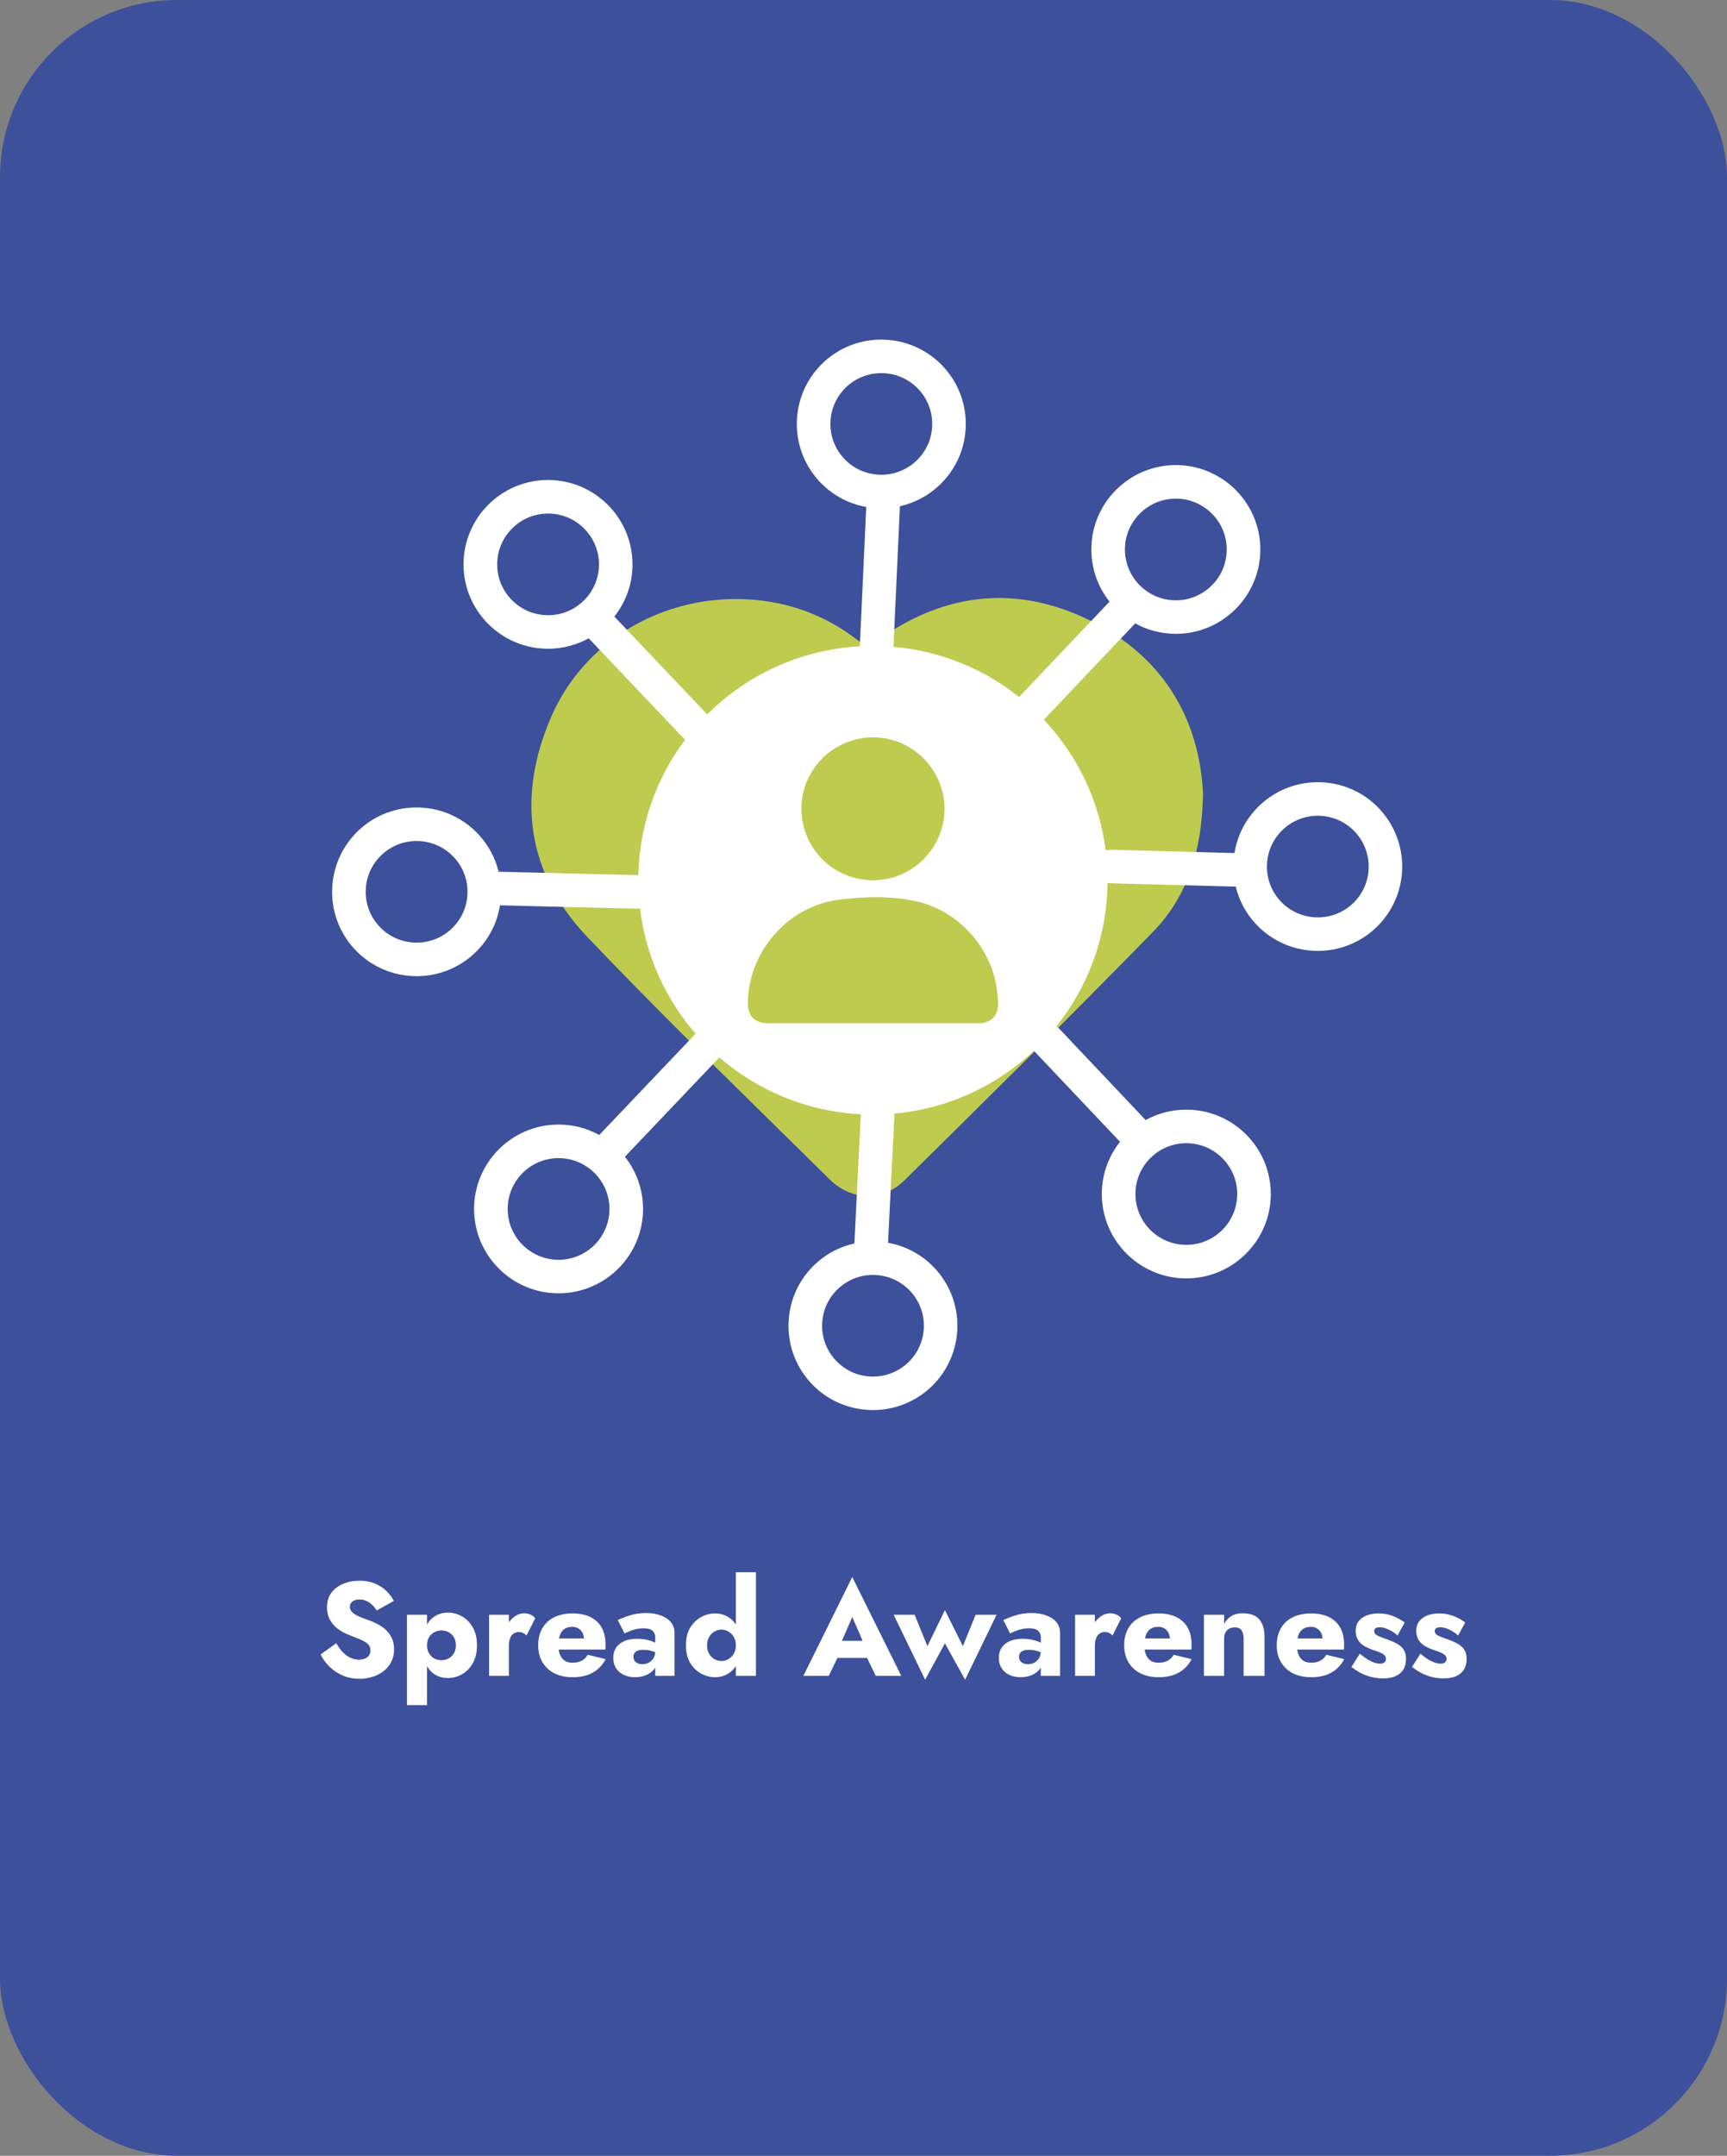
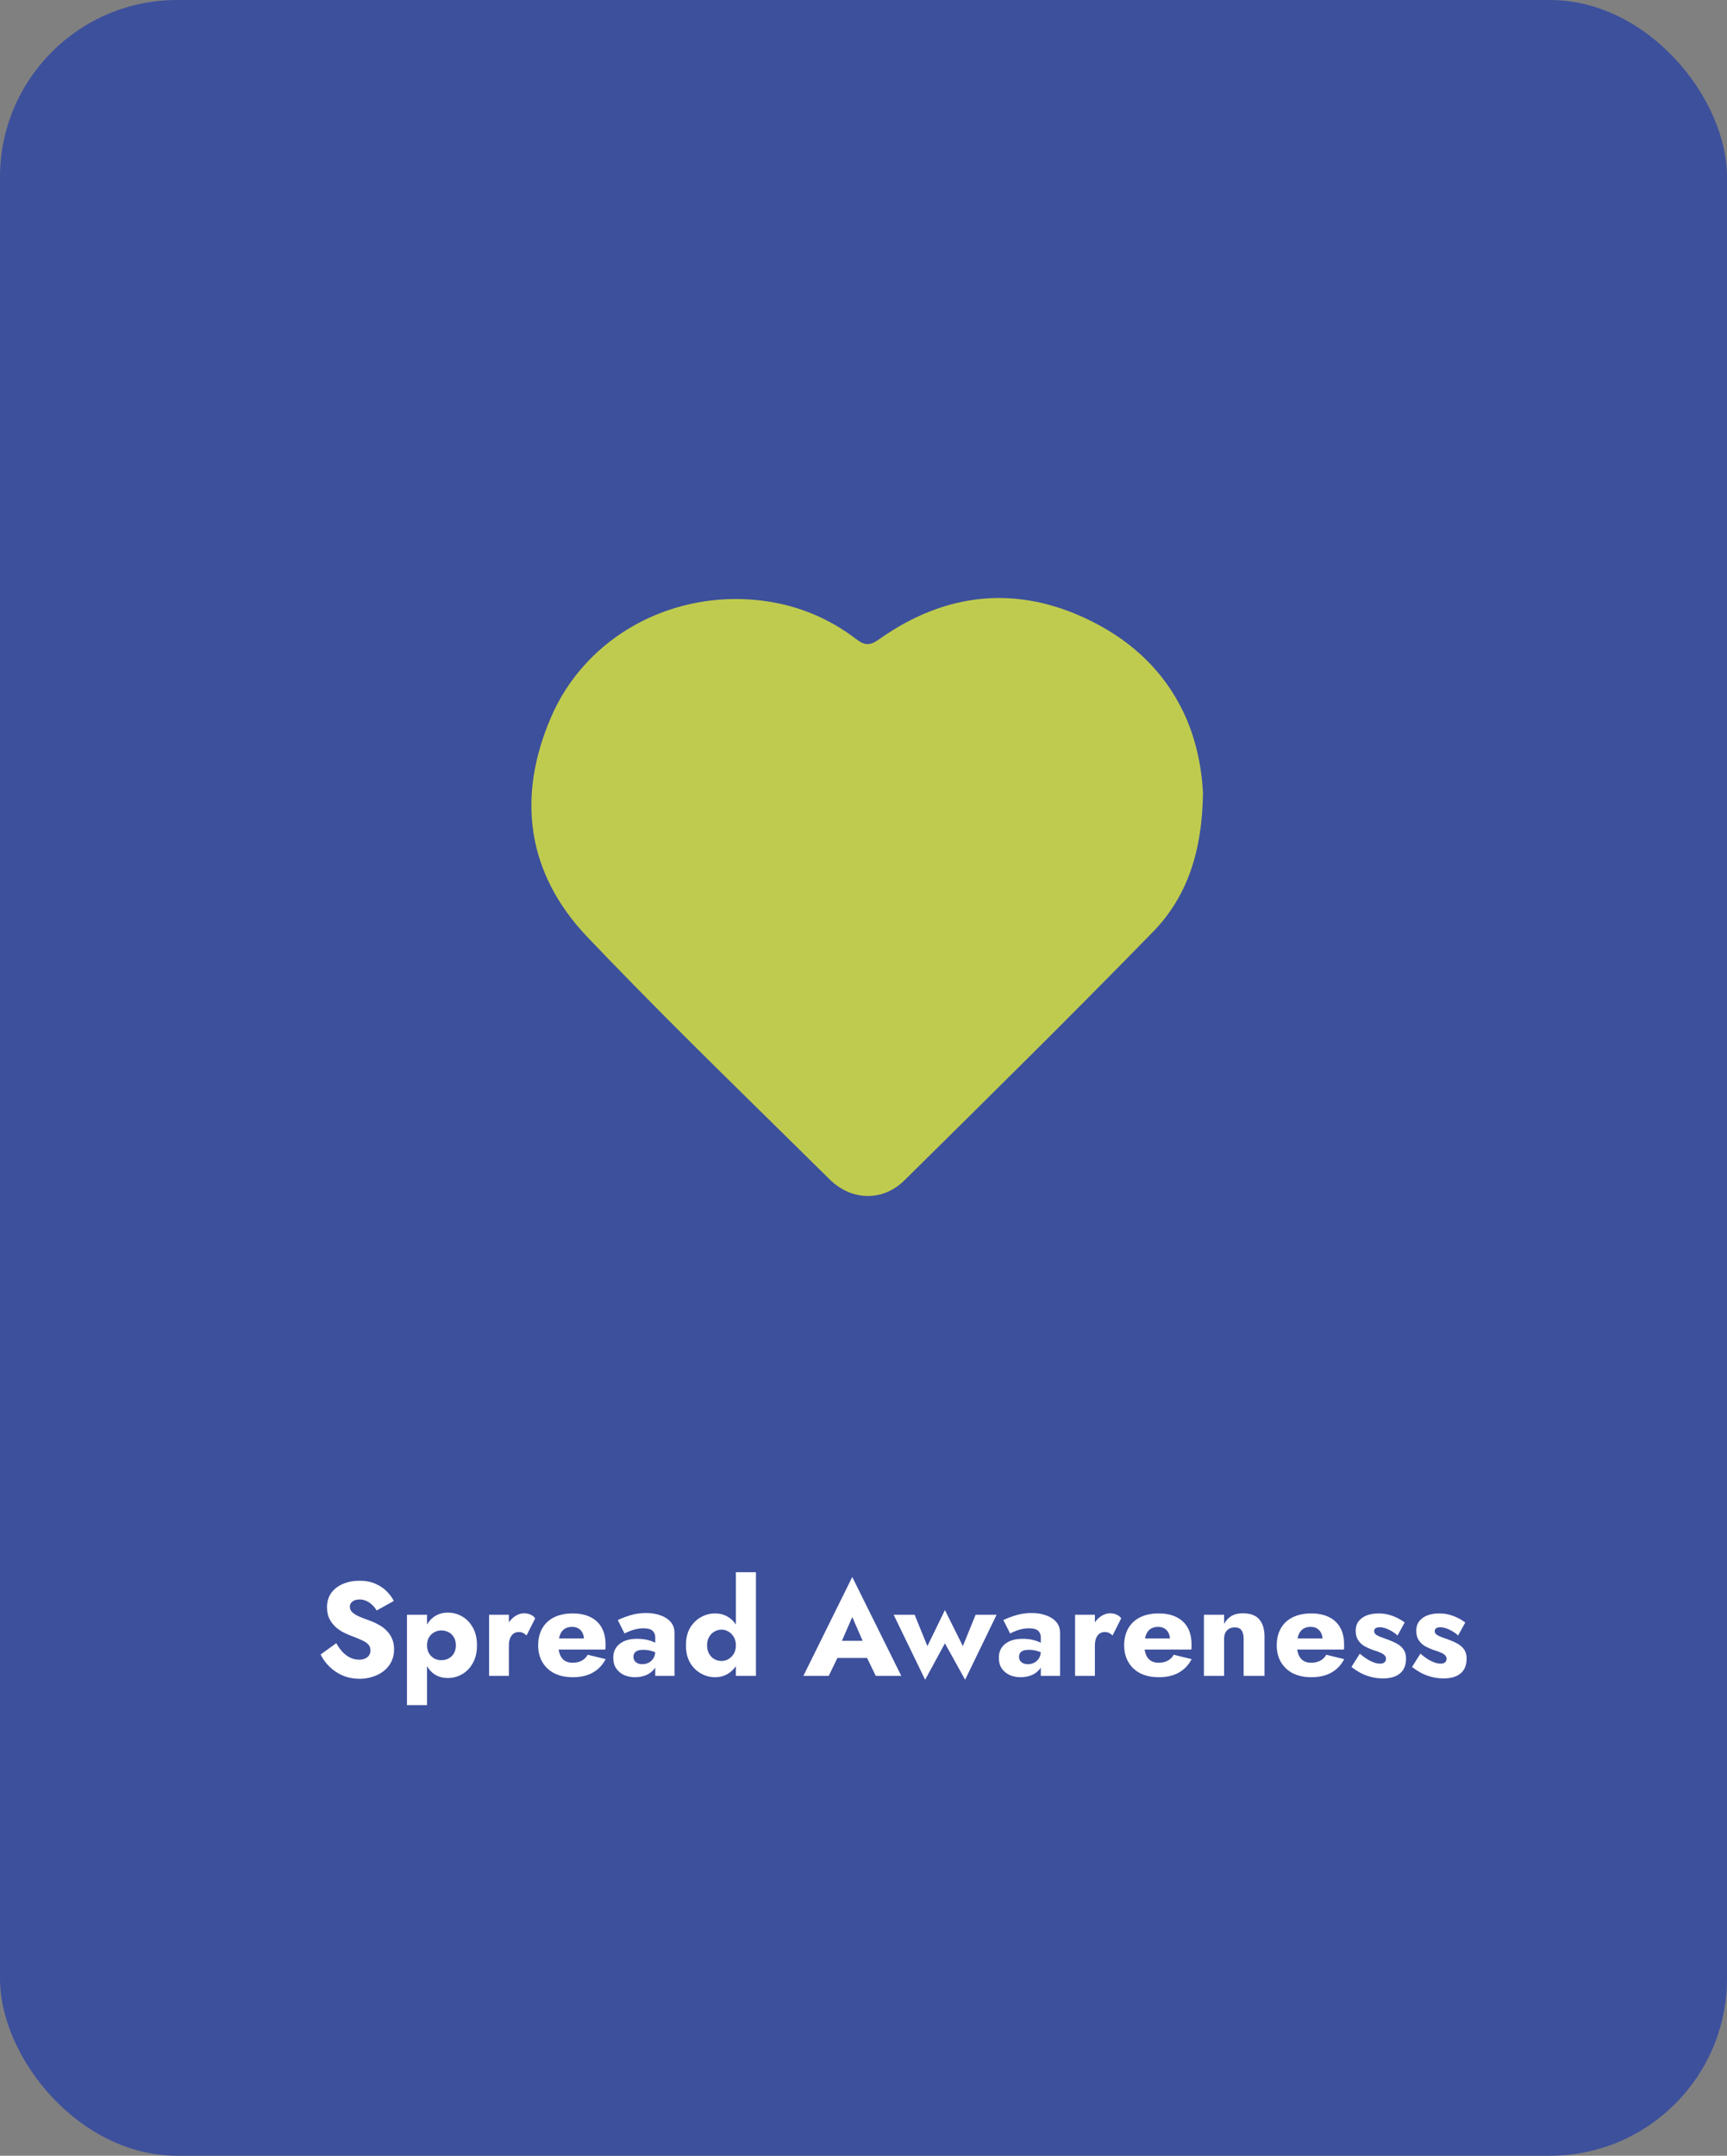
<svg xmlns="http://www.w3.org/2000/svg" width="234" height="292" viewBox="0 0 234 292" fill="none">
  <rect x="0" y="0" width="234" height="292" fill="#808080" stroke="none" />
  <rect width="234" height="292" rx="24" fill="#3D509C" />
  <path d="M45.566 222.572C45.818 223.028 46.1 223.424 46.412 223.76C46.736 224.096 47.084 224.354 47.456 224.534C47.84 224.714 48.242 224.804 48.662 224.804C49.106 224.804 49.472 224.696 49.76 224.48C50.048 224.252 50.192 223.946 50.192 223.562C50.192 223.238 50.108 222.98 49.94 222.788C49.772 222.584 49.502 222.392 49.13 222.212C48.758 222.032 48.266 221.828 47.654 221.6C47.354 221.492 47.006 221.342 46.61 221.15C46.226 220.958 45.86 220.712 45.512 220.412C45.164 220.1 44.876 219.728 44.648 219.296C44.42 218.852 44.306 218.318 44.306 217.694C44.306 216.95 44.498 216.308 44.882 215.768C45.278 215.228 45.806 214.82 46.466 214.544C47.138 214.256 47.882 214.112 48.698 214.112C49.538 214.112 50.264 214.25 50.876 214.526C51.5 214.802 52.016 215.15 52.424 215.57C52.832 215.99 53.144 216.416 53.36 216.848L51.038 218.144C50.858 217.844 50.648 217.586 50.408 217.37C50.18 217.142 49.922 216.968 49.634 216.848C49.358 216.716 49.058 216.65 48.734 216.65C48.302 216.65 47.972 216.746 47.744 216.938C47.516 217.118 47.402 217.346 47.402 217.622C47.402 217.91 47.51 218.162 47.726 218.378C47.954 218.594 48.272 218.792 48.68 218.972C49.1 219.152 49.604 219.344 50.192 219.548C50.636 219.716 51.05 219.914 51.434 220.142C51.818 220.358 52.154 220.622 52.442 220.934C52.742 221.246 52.976 221.606 53.144 222.014C53.312 222.422 53.396 222.89 53.396 223.418C53.396 224.054 53.264 224.624 53 225.128C52.748 225.62 52.4 226.034 51.956 226.37C51.524 226.706 51.026 226.958 50.462 227.126C49.91 227.306 49.34 227.396 48.752 227.396C47.936 227.396 47.174 227.252 46.466 226.964C45.77 226.664 45.164 226.262 44.648 225.758C44.132 225.254 43.73 224.702 43.442 224.102L45.566 222.572ZM57.86 230.96H55.142V218.72H57.86V230.96ZM64.628 222.86C64.628 223.82 64.436 224.63 64.052 225.29C63.68 225.95 63.194 226.448 62.594 226.784C62.006 227.12 61.37 227.288 60.686 227.288C59.966 227.288 59.342 227.108 58.814 226.748C58.298 226.376 57.902 225.86 57.626 225.2C57.35 224.528 57.212 223.748 57.212 222.86C57.212 221.96 57.35 221.18 57.626 220.52C57.902 219.86 58.298 219.35 58.814 218.99C59.342 218.618 59.966 218.432 60.686 218.432C61.37 218.432 62.006 218.6 62.594 218.936C63.194 219.272 63.68 219.77 64.052 220.43C64.436 221.078 64.628 221.888 64.628 222.86ZM61.766 222.86C61.766 222.428 61.676 222.062 61.496 221.762C61.316 221.462 61.076 221.234 60.776 221.078C60.476 220.922 60.146 220.844 59.786 220.844C59.474 220.844 59.168 220.922 58.868 221.078C58.58 221.222 58.34 221.444 58.148 221.744C57.956 222.044 57.86 222.416 57.86 222.86C57.86 223.304 57.956 223.676 58.148 223.976C58.34 224.276 58.58 224.504 58.868 224.66C59.168 224.804 59.474 224.876 59.786 224.876C60.146 224.876 60.476 224.798 60.776 224.642C61.076 224.486 61.316 224.258 61.496 223.958C61.676 223.658 61.766 223.292 61.766 222.86ZM68.951 218.72V227H66.269V218.72H68.951ZM71.345 221.528C71.201 221.384 71.045 221.27 70.877 221.186C70.721 221.102 70.523 221.06 70.283 221.06C70.019 221.06 69.785 221.132 69.581 221.276C69.377 221.42 69.221 221.63 69.113 221.906C69.005 222.182 68.951 222.518 68.951 222.914L68.303 221.96C68.303 221.3 68.429 220.712 68.681 220.196C68.945 219.68 69.287 219.272 69.707 218.972C70.127 218.672 70.565 218.522 71.021 218.522C71.321 218.522 71.609 218.582 71.885 218.702C72.161 218.822 72.371 218.99 72.515 219.206L71.345 221.528ZM77.618 227.18C76.658 227.18 75.824 227.006 75.116 226.658C74.42 226.298 73.88 225.794 73.496 225.146C73.112 224.498 72.92 223.736 72.92 222.86C72.92 221.972 73.106 221.204 73.478 220.556C73.85 219.908 74.384 219.41 75.08 219.062C75.788 218.714 76.622 218.54 77.582 218.54C78.542 218.54 79.352 218.708 80.012 219.044C80.672 219.368 81.176 219.842 81.524 220.466C81.872 221.09 82.046 221.846 82.046 222.734C82.046 222.866 82.046 222.998 82.046 223.13C82.046 223.25 82.034 223.352 82.01 223.436H74.45V221.924H79.562L78.914 222.752C78.974 222.668 79.022 222.566 79.058 222.446C79.106 222.314 79.13 222.206 79.13 222.122C79.13 221.762 79.064 221.45 78.932 221.186C78.8 220.922 78.614 220.718 78.374 220.574C78.134 220.43 77.852 220.358 77.528 220.358C77.12 220.358 76.778 220.448 76.502 220.628C76.226 220.808 76.016 221.084 75.872 221.456C75.74 221.816 75.668 222.272 75.656 222.824C75.656 223.328 75.728 223.76 75.872 224.12C76.016 224.48 76.232 224.756 76.52 224.948C76.808 225.128 77.162 225.218 77.582 225.218C78.062 225.218 78.47 225.128 78.806 224.948C79.154 224.768 79.43 224.498 79.634 224.138L82.064 224.732C81.632 225.548 81.044 226.16 80.3 226.568C79.568 226.976 78.674 227.18 77.618 227.18ZM85.83 224.408C85.83 224.624 85.884 224.81 85.992 224.966C86.1 225.11 86.244 225.224 86.424 225.308C86.604 225.38 86.802 225.416 87.018 225.416C87.33 225.416 87.618 225.35 87.882 225.218C88.146 225.086 88.362 224.888 88.53 224.624C88.698 224.36 88.782 224.036 88.782 223.652L89.07 224.732C89.07 225.26 88.926 225.71 88.638 226.082C88.35 226.442 87.978 226.718 87.522 226.91C87.066 227.09 86.574 227.18 86.046 227.18C85.518 227.18 85.026 227.084 84.57 226.892C84.126 226.688 83.766 226.388 83.49 225.992C83.226 225.596 83.094 225.116 83.094 224.552C83.094 223.76 83.376 223.136 83.94 222.68C84.504 222.212 85.302 221.978 86.334 221.978C86.838 221.978 87.288 222.026 87.684 222.122C88.092 222.218 88.44 222.338 88.728 222.482C89.016 222.626 89.232 222.776 89.376 222.932V224.138C89.088 223.922 88.752 223.76 88.368 223.652C87.996 223.532 87.6 223.472 87.18 223.472C86.856 223.472 86.598 223.508 86.406 223.58C86.214 223.652 86.07 223.76 85.974 223.904C85.878 224.036 85.83 224.204 85.83 224.408ZM84.624 221.258L83.706 219.44C84.174 219.212 84.738 218.996 85.398 218.792C86.058 218.588 86.778 218.486 87.558 218.486C88.29 218.486 88.944 218.594 89.52 218.81C90.096 219.014 90.552 219.314 90.888 219.71C91.224 220.106 91.392 220.592 91.392 221.168V227H88.782V221.78C88.782 221.576 88.746 221.402 88.674 221.258C88.614 221.102 88.518 220.97 88.386 220.862C88.254 220.754 88.086 220.676 87.882 220.628C87.69 220.58 87.468 220.556 87.216 220.556C86.844 220.556 86.478 220.598 86.118 220.682C85.77 220.766 85.464 220.868 85.2 220.988C84.936 221.096 84.744 221.186 84.624 221.258ZM99.709 212.96H102.427V227H99.709V212.96ZM92.941 222.86C92.941 221.924 93.127 221.138 93.499 220.502C93.883 219.866 94.375 219.38 94.975 219.044C95.575 218.708 96.211 218.54 96.883 218.54C97.579 218.54 98.191 218.714 98.719 219.062C99.259 219.41 99.685 219.908 99.997 220.556C100.309 221.192 100.465 221.96 100.465 222.86C100.465 223.748 100.309 224.516 99.997 225.164C99.685 225.812 99.259 226.31 98.719 226.658C98.191 227.006 97.579 227.18 96.883 227.18C96.211 227.18 95.575 227.012 94.975 226.676C94.375 226.34 93.883 225.854 93.499 225.218C93.127 224.57 92.941 223.784 92.941 222.86ZM95.803 222.86C95.803 223.292 95.893 223.67 96.073 223.994C96.253 224.306 96.493 224.552 96.793 224.732C97.093 224.9 97.423 224.984 97.783 224.984C98.095 224.984 98.395 224.9 98.683 224.732C98.983 224.564 99.229 224.324 99.421 224.012C99.613 223.688 99.709 223.304 99.709 222.86C99.709 222.416 99.613 222.038 99.421 221.726C99.229 221.402 98.983 221.156 98.683 220.988C98.395 220.82 98.095 220.736 97.783 220.736C97.423 220.736 97.093 220.826 96.793 221.006C96.493 221.174 96.253 221.42 96.073 221.744C95.893 222.056 95.803 222.428 95.803 222.86ZM112.183 224.57L112.399 222.248H118.645L118.843 224.57H112.183ZM115.477 219.026L113.713 223.094L113.857 223.76L112.291 227H108.853L115.477 213.608L122.119 227H118.663L117.151 223.886L117.259 223.112L115.477 219.026ZM121.085 218.72H123.929L125.657 222.968L128.033 218.09L130.463 222.968L132.191 218.72H135.035L130.769 227.522L128.033 222.59L125.351 227.522L121.085 218.72ZM138.072 224.408C138.072 224.624 138.126 224.81 138.234 224.966C138.342 225.11 138.486 225.224 138.666 225.308C138.846 225.38 139.044 225.416 139.26 225.416C139.572 225.416 139.86 225.35 140.124 225.218C140.388 225.086 140.604 224.888 140.772 224.624C140.94 224.36 141.024 224.036 141.024 223.652L141.312 224.732C141.312 225.26 141.168 225.71 140.88 226.082C140.592 226.442 140.22 226.718 139.764 226.91C139.308 227.09 138.816 227.18 138.288 227.18C137.76 227.18 137.268 227.084 136.812 226.892C136.368 226.688 136.008 226.388 135.732 225.992C135.468 225.596 135.336 225.116 135.336 224.552C135.336 223.76 135.618 223.136 136.182 222.68C136.746 222.212 137.544 221.978 138.576 221.978C139.08 221.978 139.53 222.026 139.926 222.122C140.334 222.218 140.682 222.338 140.97 222.482C141.258 222.626 141.474 222.776 141.618 222.932V224.138C141.33 223.922 140.994 223.76 140.61 223.652C140.238 223.532 139.842 223.472 139.422 223.472C139.098 223.472 138.84 223.508 138.648 223.58C138.456 223.652 138.312 223.76 138.216 223.904C138.12 224.036 138.072 224.204 138.072 224.408ZM136.866 221.258L135.948 219.44C136.416 219.212 136.98 218.996 137.64 218.792C138.3 218.588 139.02 218.486 139.8 218.486C140.532 218.486 141.186 218.594 141.762 218.81C142.338 219.014 142.794 219.314 143.13 219.71C143.466 220.106 143.634 220.592 143.634 221.168V227H141.024V221.78C141.024 221.576 140.988 221.402 140.916 221.258C140.856 221.102 140.76 220.97 140.628 220.862C140.496 220.754 140.328 220.676 140.124 220.628C139.932 220.58 139.71 220.556 139.458 220.556C139.086 220.556 138.72 220.598 138.36 220.682C138.012 220.766 137.706 220.868 137.442 220.988C137.178 221.096 136.986 221.186 136.866 221.258ZM148.351 218.72V227H145.669V218.72H148.351ZM150.745 221.528C150.601 221.384 150.445 221.27 150.277 221.186C150.121 221.102 149.923 221.06 149.683 221.06C149.419 221.06 149.185 221.132 148.981 221.276C148.777 221.42 148.621 221.63 148.513 221.906C148.405 222.182 148.351 222.518 148.351 222.914L147.703 221.96C147.703 221.3 147.829 220.712 148.081 220.196C148.345 219.68 148.687 219.272 149.107 218.972C149.527 218.672 149.965 218.522 150.421 218.522C150.721 218.522 151.009 218.582 151.285 218.702C151.561 218.822 151.771 218.99 151.915 219.206L150.745 221.528ZM157.018 227.18C156.058 227.18 155.224 227.006 154.516 226.658C153.82 226.298 153.28 225.794 152.896 225.146C152.512 224.498 152.32 223.736 152.32 222.86C152.32 221.972 152.506 221.204 152.878 220.556C153.25 219.908 153.784 219.41 154.48 219.062C155.188 218.714 156.022 218.54 156.982 218.54C157.942 218.54 158.752 218.708 159.412 219.044C160.072 219.368 160.576 219.842 160.924 220.466C161.272 221.09 161.446 221.846 161.446 222.734C161.446 222.866 161.446 222.998 161.446 223.13C161.446 223.25 161.434 223.352 161.41 223.436H153.85V221.924H158.962L158.314 222.752C158.374 222.668 158.422 222.566 158.458 222.446C158.506 222.314 158.53 222.206 158.53 222.122C158.53 221.762 158.464 221.45 158.332 221.186C158.2 220.922 158.014 220.718 157.774 220.574C157.534 220.43 157.252 220.358 156.928 220.358C156.52 220.358 156.178 220.448 155.902 220.628C155.626 220.808 155.416 221.084 155.272 221.456C155.14 221.816 155.068 222.272 155.056 222.824C155.056 223.328 155.128 223.76 155.272 224.12C155.416 224.48 155.632 224.756 155.92 224.948C156.208 225.128 156.562 225.218 156.982 225.218C157.462 225.218 157.87 225.128 158.206 224.948C158.554 224.768 158.83 224.498 159.034 224.138L161.464 224.732C161.032 225.548 160.444 226.16 159.7 226.568C158.968 226.976 158.074 227.18 157.018 227.18ZM168.507 221.96C168.507 221.468 168.411 221.09 168.219 220.826C168.039 220.562 167.733 220.43 167.301 220.43C167.013 220.43 166.761 220.49 166.545 220.61C166.329 220.73 166.161 220.904 166.041 221.132C165.921 221.36 165.861 221.636 165.861 221.96V227H163.125V218.72H165.861V219.962C166.101 219.506 166.425 219.152 166.833 218.9C167.253 218.648 167.769 218.522 168.381 218.522C169.413 218.522 170.163 218.798 170.631 219.35C171.099 219.902 171.333 220.676 171.333 221.672V227H168.507V221.96ZM177.69 227.18C176.73 227.18 175.896 227.006 175.188 226.658C174.492 226.298 173.952 225.794 173.568 225.146C173.184 224.498 172.992 223.736 172.992 222.86C172.992 221.972 173.178 221.204 173.55 220.556C173.922 219.908 174.456 219.41 175.152 219.062C175.86 218.714 176.694 218.54 177.654 218.54C178.614 218.54 179.424 218.708 180.084 219.044C180.744 219.368 181.248 219.842 181.596 220.466C181.944 221.09 182.118 221.846 182.118 222.734C182.118 222.866 182.118 222.998 182.118 223.13C182.118 223.25 182.106 223.352 182.082 223.436H174.522V221.924H179.634L178.986 222.752C179.046 222.668 179.094 222.566 179.13 222.446C179.178 222.314 179.202 222.206 179.202 222.122C179.202 221.762 179.136 221.45 179.004 221.186C178.872 220.922 178.686 220.718 178.446 220.574C178.206 220.43 177.924 220.358 177.6 220.358C177.192 220.358 176.85 220.448 176.574 220.628C176.298 220.808 176.088 221.084 175.944 221.456C175.812 221.816 175.74 222.272 175.728 222.824C175.728 223.328 175.8 223.76 175.944 224.12C176.088 224.48 176.304 224.756 176.592 224.948C176.88 225.128 177.234 225.218 177.654 225.218C178.134 225.218 178.542 225.128 178.878 224.948C179.226 224.768 179.502 224.498 179.706 224.138L182.136 224.732C181.704 225.548 181.116 226.16 180.372 226.568C179.64 226.976 178.746 227.18 177.69 227.18ZM184.246 223.994C184.666 224.342 185.044 224.618 185.38 224.822C185.728 225.014 186.034 225.152 186.298 225.236C186.562 225.308 186.79 225.344 186.982 225.344C187.258 225.344 187.462 225.284 187.594 225.164C187.726 225.044 187.792 224.888 187.792 224.696C187.792 224.516 187.738 224.366 187.63 224.246C187.522 224.114 187.336 223.988 187.072 223.868C186.82 223.748 186.472 223.622 186.028 223.49C185.632 223.346 185.254 223.178 184.894 222.986C184.546 222.782 184.258 222.512 184.03 222.176C183.802 221.84 183.688 221.408 183.688 220.88C183.688 220.376 183.82 219.95 184.084 219.602C184.36 219.254 184.726 218.99 185.182 218.81C185.65 218.63 186.184 218.54 186.784 218.54C187.264 218.54 187.708 218.594 188.116 218.702C188.536 218.81 188.926 218.954 189.286 219.134C189.658 219.314 190.006 219.524 190.33 219.764L189.358 221.528C189.01 221.204 188.614 220.94 188.17 220.736C187.726 220.52 187.318 220.412 186.946 220.412C186.694 220.412 186.502 220.46 186.37 220.556C186.25 220.652 186.19 220.778 186.19 220.934C186.19 221.114 186.262 221.264 186.406 221.384C186.562 221.504 186.778 221.618 187.054 221.726C187.342 221.822 187.69 221.948 188.098 222.104C188.53 222.26 188.926 222.44 189.286 222.644C189.658 222.848 189.952 223.106 190.168 223.418C190.396 223.73 190.51 224.144 190.51 224.66C190.51 225.548 190.234 226.22 189.682 226.676C189.142 227.12 188.38 227.342 187.396 227.342C186.796 227.342 186.238 227.27 185.722 227.126C185.218 226.994 184.75 226.814 184.318 226.586C183.886 226.346 183.484 226.082 183.112 225.794L184.246 223.994ZM192.455 223.994C192.875 224.342 193.253 224.618 193.589 224.822C193.937 225.014 194.243 225.152 194.507 225.236C194.771 225.308 194.999 225.344 195.191 225.344C195.467 225.344 195.671 225.284 195.803 225.164C195.935 225.044 196.001 224.888 196.001 224.696C196.001 224.516 195.947 224.366 195.839 224.246C195.731 224.114 195.545 223.988 195.281 223.868C195.029 223.748 194.681 223.622 194.237 223.49C193.841 223.346 193.463 223.178 193.103 222.986C192.755 222.782 192.467 222.512 192.239 222.176C192.011 221.84 191.897 221.408 191.897 220.88C191.897 220.376 192.029 219.95 192.293 219.602C192.569 219.254 192.935 218.99 193.391 218.81C193.859 218.63 194.393 218.54 194.993 218.54C195.473 218.54 195.917 218.594 196.325 218.702C196.745 218.81 197.135 218.954 197.495 219.134C197.867 219.314 198.215 219.524 198.539 219.764L197.567 221.528C197.219 221.204 196.823 220.94 196.379 220.736C195.935 220.52 195.527 220.412 195.155 220.412C194.903 220.412 194.711 220.46 194.579 220.556C194.459 220.652 194.399 220.778 194.399 220.934C194.399 221.114 194.471 221.264 194.615 221.384C194.771 221.504 194.987 221.618 195.263 221.726C195.551 221.822 195.899 221.948 196.307 222.104C196.739 222.26 197.135 222.44 197.495 222.644C197.867 222.848 198.161 223.106 198.377 223.418C198.605 223.73 198.719 224.144 198.719 224.66C198.719 225.548 198.443 226.22 197.891 226.676C197.351 227.12 196.589 227.342 195.605 227.342C195.005 227.342 194.447 227.27 193.931 227.126C193.427 226.994 192.959 226.814 192.527 226.586C192.095 226.346 191.693 226.082 191.321 225.794L192.455 223.994Z" fill="white" />
  <g clip-path="url(#clip0_186_72)">
    <path d="M160.266 96.296C157.836 91.27 153.769 87.071 147.873 84.133C137.959 79.191 128.207 80.164 119.149 86.568C117.88 87.467 117.216 87.487 115.977 86.543C112.795 84.114 109.269 82.52 105.482 81.728C103.914 81.401 102.296 81.205 100.638 81.151C89.397 80.794 79.064 87.003 74.692 97.078C69.972 107.954 71.373 118.283 79.576 126.911C80.515 127.899 81.459 128.877 82.403 129.854C92.204 140.012 102.369 149.818 112.411 159.747C115.367 162.67 119.611 162.782 122.537 159.888C133.838 148.733 145.144 137.583 156.228 126.217C160.974 121.348 162.892 115.116 163 107.426C162.793 103.428 161.903 99.673 160.271 96.296H160.266Z" fill="#BFCB4E" />
-     <path d="M186.976 109.635C184.905 107.389 182.079 106.084 179.026 105.96C175.98 105.837 173.05 106.905 170.8 108.976C168.843 110.778 167.663 113.105 167.266 115.546L150.505 115.095C150.268 115.092 150.037 115.121 149.819 115.186C148.951 108.376 145.92 102.24 141.437 97.485L153.812 84.439C155.447 85.338 157.326 85.854 159.32 85.854C165.631 85.854 170.768 80.728 170.768 74.425C170.768 68.121 165.634 62.995 159.32 62.995C153.005 62.995 147.871 68.121 147.871 74.425C147.871 77.093 148.795 79.547 150.333 81.495L138.085 94.404C133.331 90.619 127.465 88.168 121.057 87.617C121.057 87.594 121.063 87.571 121.063 87.545L121.935 68.572C123.804 68.153 125.55 67.267 127.02 65.959C129.306 63.93 130.662 61.132 130.837 58.087C131.016 55.039 129.995 52.104 127.96 49.826C123.762 45.119 116.511 44.697 111.797 48.884C107.082 53.075 106.66 60.314 110.854 65.021C112.577 66.955 114.856 68.218 117.37 68.669L116.511 87.341C116.511 87.409 116.511 87.48 116.511 87.545C108.448 87.987 101.188 91.424 95.823 96.764L83.24 83.514C84.781 81.566 85.701 79.112 85.701 76.444C85.701 70.143 80.564 65.014 74.253 65.014C67.942 65.014 62.805 70.14 62.805 76.444C62.805 82.748 67.939 87.873 74.253 87.873C76.249 87.873 78.129 87.36 79.764 86.458L92.575 99.945C92.659 100.033 92.75 100.111 92.844 100.182C88.982 105.318 86.641 111.661 86.494 118.539C86.478 118.539 86.462 118.536 86.442 118.536L67.561 118.075C67.109 116.218 66.193 114.494 64.859 113.05C60.584 108.414 53.327 108.119 48.684 112.391C46.444 114.462 45.133 117.283 45.01 120.334C44.886 123.385 45.956 126.3 48.03 128.547C50.283 130.988 53.366 132.225 56.455 132.225C59.228 132.225 62.011 131.225 64.206 129.206C66.115 127.45 67.344 125.151 67.747 122.629L86.338 123.084C86.358 123.084 86.377 123.084 86.394 123.084C86.504 123.084 86.615 123.074 86.722 123.058C87.496 129.501 90.204 135.354 94.252 140.012L81.195 153.737C79.559 152.834 77.68 152.321 75.683 152.321C69.373 152.321 64.235 157.447 64.235 163.751C64.235 170.055 69.369 175.18 75.683 175.18C81.998 175.18 87.132 170.055 87.132 163.751C87.132 161.082 86.208 158.628 84.67 156.684L97.471 143.226C102.664 147.718 109.329 150.559 116.648 150.929C116.638 150.99 116.632 151.052 116.628 151.117L115.764 168.425C113.93 168.834 112.171 169.698 110.669 171.032C105.954 175.222 105.531 182.461 109.726 187.168C111.985 189.703 115.126 190.995 118.283 190.995C120.992 190.995 123.71 190.044 125.889 188.109C130.603 183.919 131.026 176.68 126.831 171.973C125.066 169.99 122.757 168.772 120.325 168.334L121.174 151.344C121.184 151.172 121.171 151.003 121.141 150.841C128.451 150.189 135.048 147.072 140.087 142.323C140.1 142.336 140.11 142.349 140.12 142.362L151.754 154.658C150.212 156.606 149.289 159.06 149.289 161.732C149.289 168.032 154.423 173.161 160.737 173.161C167.051 173.161 172.185 168.036 172.185 161.732C172.185 155.428 167.051 150.302 160.737 150.302C158.741 150.302 156.865 150.815 155.229 151.714L143.43 139.243C143.342 139.152 143.251 139.071 143.154 138.996C147.41 133.663 149.981 126.933 150.066 119.604C150.167 119.62 150.271 119.633 150.378 119.636L167.435 120.094C167.877 121.915 168.775 123.652 170.13 125.122C172.384 127.563 175.463 128.8 178.555 128.8C181.328 128.8 184.112 127.8 186.306 125.781C190.949 121.509 191.245 114.267 186.966 109.632L186.976 109.635ZM67.366 76.447C67.366 72.652 70.458 69.562 74.263 69.562C78.067 69.562 81.159 72.649 81.159 76.447C81.159 80.245 78.067 83.332 74.263 83.332C70.458 83.332 67.366 80.245 67.366 76.447ZM61.12 125.862C58.324 128.436 53.954 128.255 51.376 125.463C50.127 124.109 49.48 122.353 49.558 120.516C49.633 118.679 50.42 116.981 51.776 115.734C53.099 114.517 54.774 113.917 56.445 113.917C58.305 113.917 60.161 114.663 61.52 116.134C62.769 117.487 63.416 119.243 63.338 121.081C63.263 122.918 62.476 124.616 61.12 125.862ZM167.637 161.732C167.637 165.53 164.545 168.617 160.74 168.617C156.936 168.617 153.844 165.53 153.844 161.732C153.844 157.934 156.936 154.847 160.74 154.847C164.545 154.847 167.637 157.934 167.637 161.732ZM159.32 67.543C163.12 67.543 166.216 70.63 166.216 74.428C166.216 78.226 163.124 81.313 159.32 81.313C155.515 81.313 152.423 78.226 152.423 74.428C152.423 70.63 155.515 67.543 159.32 67.543ZM114.261 61.998C113.036 60.625 112.421 58.856 112.528 57.022C112.636 55.185 113.452 53.504 114.827 52.28C116.138 51.114 117.776 50.54 119.408 50.54C121.311 50.54 123.203 51.319 124.565 52.844C125.791 54.218 126.405 55.987 126.298 57.821C126.191 59.658 125.375 61.34 123.996 62.563C122.621 63.787 120.849 64.401 119.012 64.293C117.171 64.186 115.487 63.372 114.261 61.998ZM118.313 99.874C123.574 99.864 127.95 104.214 127.979 109.486C128.008 114.826 123.655 119.224 118.335 119.23C112.935 119.237 108.601 114.929 108.588 109.538C108.575 104.224 112.941 99.884 118.309 99.871L118.313 99.874ZM75.683 170.639C71.882 170.639 68.787 167.552 68.787 163.754C68.787 159.956 71.879 156.869 75.683 156.869C79.488 156.869 82.58 159.956 82.58 163.754C82.58 167.552 79.488 170.639 75.683 170.639ZM123.437 174.998C124.663 176.372 125.277 178.141 125.17 179.975C125.063 181.812 124.247 183.493 122.871 184.717C121.496 185.941 119.721 186.555 117.887 186.447C116.046 186.34 114.362 185.526 113.136 184.152C111.911 182.779 111.296 181.01 111.403 179.176C111.511 177.339 112.327 175.657 113.702 174.434C114.977 173.304 116.586 172.69 118.277 172.69C118.414 172.69 118.55 172.694 118.687 172.703C120.527 172.811 122.211 173.625 123.437 174.998ZM132.547 138.597H104.169C102.254 138.597 101.298 137.639 101.331 135.747C101.444 128.849 106.812 122.71 113.686 121.86C117.175 121.428 120.719 121.324 124.188 122.09C129.784 123.324 134.297 128.307 135.071 133.968C135.152 134.565 135.21 135.169 135.24 135.769C135.324 137.535 134.313 138.597 132.551 138.597H132.547ZM183.23 122.444C180.434 125.018 176.061 124.836 173.486 122.045C170.911 119.253 171.086 114.89 173.886 112.316C175.17 111.135 176.815 110.495 178.552 110.495C178.646 110.495 178.743 110.495 178.841 110.502C180.681 110.576 182.382 111.362 183.63 112.716C186.205 115.507 186.03 119.87 183.234 122.444H183.23Z" fill="white" />
  </g>
  <defs>
    <clipPath id="clip0_186_72">
      <rect width="145" height="145" fill="white" transform="translate(45 46)" />
    </clipPath>
  </defs>
</svg>